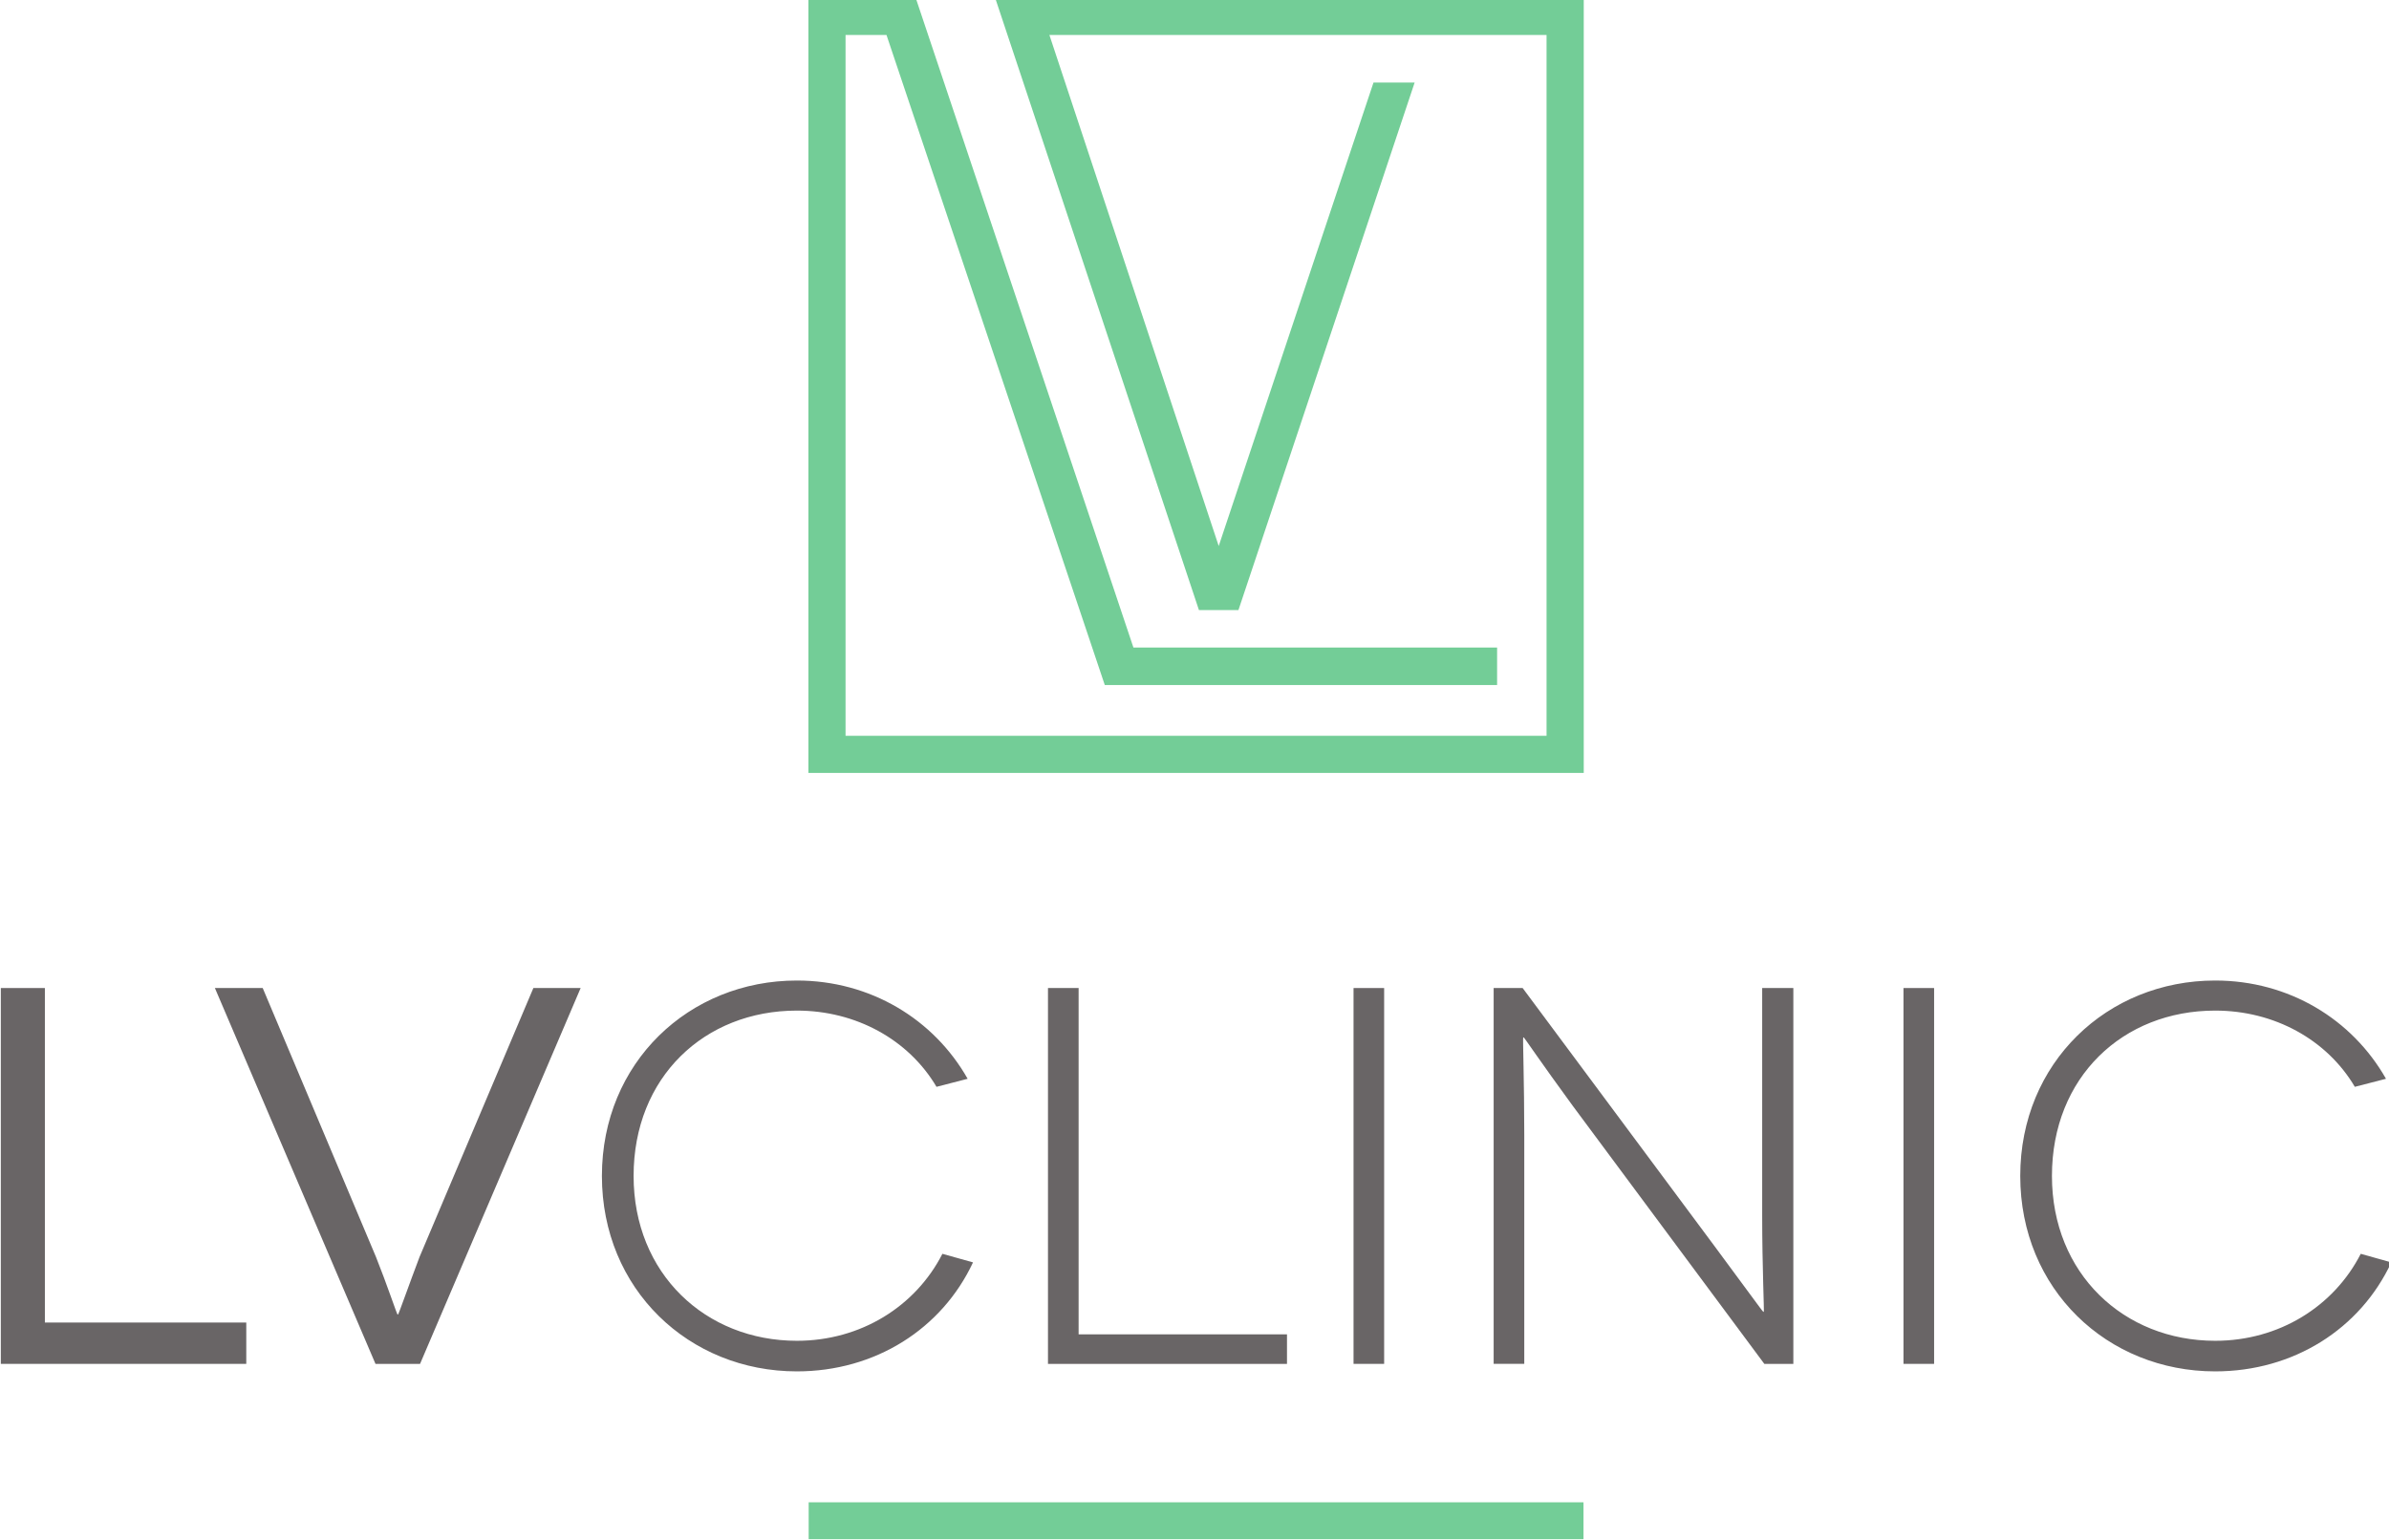
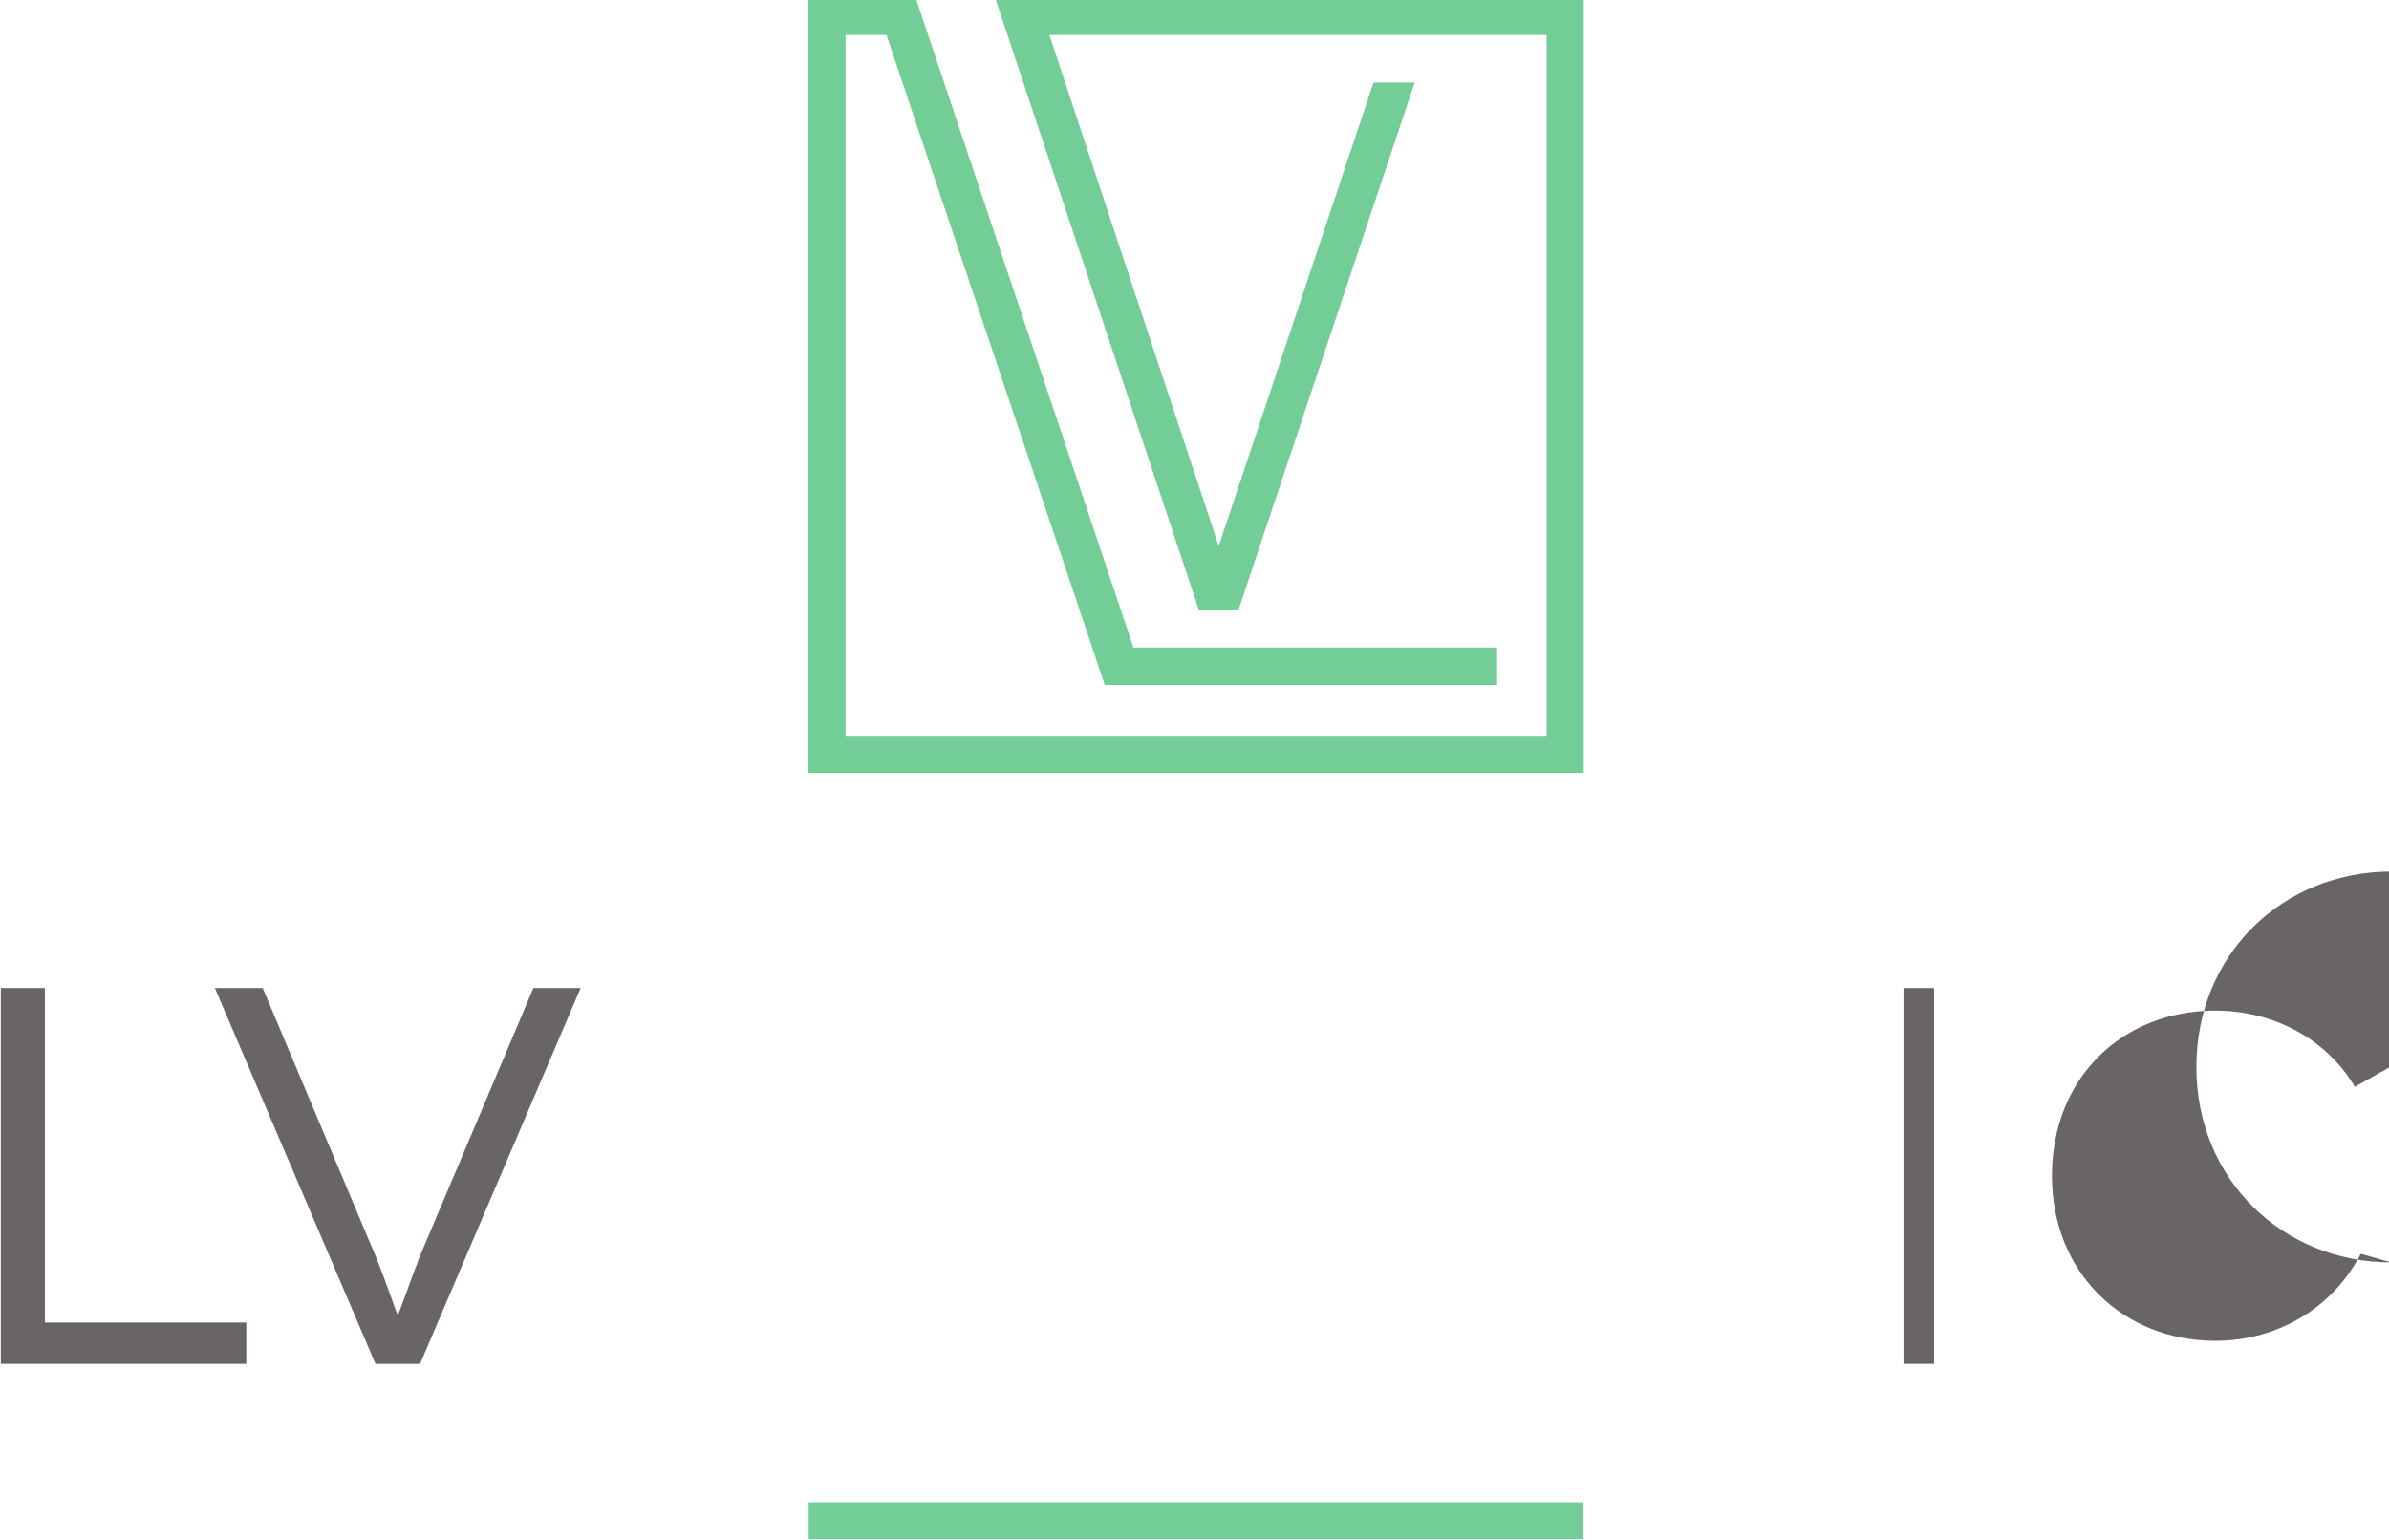
<svg xmlns="http://www.w3.org/2000/svg" xmlns:ns1="http://www.inkscape.org/namespaces/inkscape" xmlns:ns2="http://sodipodi.sourceforge.net/DTD/sodipodi-0.dtd" width="100mm" height="64.495mm" viewBox="0 0 100 64.495" version="1.1" id="svg4821" ns1:version="0.92.0 r15299" ns2:docname="lvclinic-brandlogo.svg">
  <defs id="defs4815" />
  <ns2:namedview id="base" pagecolor="#ffffff" bordercolor="#666666" borderopacity="1.0" ns1:pageopacity="0.0" ns1:pageshadow="2" ns1:zoom="0.35" ns1:cx="-731.02387" ns1:cy="56.166807" ns1:document-units="mm" ns1:current-layer="layer1" showgrid="false" ns1:window-width="1680" ns1:window-height="987" ns1:window-x="-8" ns1:window-y="-8" ns1:window-maximized="1" fit-margin-top="0" fit-margin-left="0" fit-margin-right="0" fit-margin-bottom="0" />
  <g ns1:label="Layer 1" ns1:groupmode="layer" id="layer1" transform="translate(-53.566,-99.199)">
    <g transform="matrix(0.353,0,0,-0.353,-1.435,240.992)" id="g4761">
      <g transform="translate(185.013,244.812)" id="g4585">
        <path ns1:connector-curvature="0" id="path4587" style="fill:#696566;fill-opacity:1;fill-rule:nonzero;stroke:none" d="m 0,0 v -4.904 h -29.105 v 44.579 h 5.224 V 0 Z" />
      </g>
      <g transform="translate(224.663,284.487)" id="g4589">
        <path ns1:connector-curvature="0" id="path4591" style="fill:#696566;fill-opacity:1;fill-rule:nonzero;stroke:none" d="m 0,0 -19.043,-44.579 h -5.285 L -43.371,0 h 5.67 l 13.435,-31.904 c 1.276,-3.187 2.487,-6.817 2.551,-6.817 h 0.063 c 0.062,0 1.336,3.63 2.545,6.817 L -5.605,0 Z" />
      </g>
      <g transform="translate(266.86,272.769)" id="g4593">
-         <path ns1:connector-curvature="0" id="path4595" style="fill:#696566;fill-opacity:1;fill-rule:nonzero;stroke:none" d="m 0,0 c -3.311,5.604 -9.553,9.042 -16.557,9.042 -10.957,0 -19.361,-7.896 -19.361,-19.613 0,-11.59 8.533,-19.552 19.361,-19.552 7.577,0 14.073,4.077 17.258,10.316 l 3.629,-1.017 c -3.697,-7.896 -11.592,-12.927 -20.887,-12.927 -12.802,0 -23.119,9.742 -23.119,23.18 0,13.437 10.317,23.18 23.119,23.18 8.721,0 16.239,-4.585 20.25,-11.655 z" />
-       </g>
+         </g>
      <g transform="translate(308.421,243.412)" id="g4597">
-         <path ns1:connector-curvature="0" id="path4599" style="fill:#696566;fill-opacity:1;fill-rule:nonzero;stroke:none" d="m 0,0 v -3.504 h -28.342 v 44.579 h 3.633 V 0 Z" />
-       </g>
-       <path ns1:connector-curvature="0" id="path4601" style="fill:#696566;fill-opacity:1;fill-rule:nonzero;stroke:none" d="m 316.312,284.487 h 3.629 v -44.579 h -3.629 z" />
+         </g>
      <g transform="translate(368.464,284.487)" id="g4603">
-         <path ns1:connector-curvature="0" id="path4605" style="fill:#696566;fill-opacity:1;fill-rule:nonzero;stroke:none" d="m 0,0 v -44.579 h -3.441 l -22.735,30.631 c -3.822,5.221 -5.73,8.089 -5.797,8.089 h -0.058 c -0.069,0 0.125,-5.222 0.125,-11.59 v -27.13 h -3.631 V 0 h 3.437 l 22.672,-30.504 c 3.504,-4.715 5.795,-7.897 5.86,-7.897 h 0.062 c 0.065,0 -0.189,5.349 -0.189,11.336 V 0 Z" />
-       </g>
+         </g>
      <path ns1:connector-curvature="0" id="path4607" style="fill:#696566;fill-opacity:1;fill-rule:nonzero;stroke:none" d="m 381.524,284.487 h 3.631 v -44.579 h -3.631 z" />
      <g transform="translate(435.044,272.769)" id="g4609">
-         <path ns1:connector-curvature="0" id="path4611" style="fill:#696566;fill-opacity:1;fill-rule:nonzero;stroke:none" d="m 0,0 c -3.311,5.604 -9.555,9.042 -16.559,9.042 -10.953,0 -19.357,-7.896 -19.357,-19.613 0,-11.59 8.529,-19.552 19.357,-19.552 7.58,0 14.073,4.077 17.262,10.316 l 3.625,-1.017 C 0.639,-28.72 -7.26,-33.751 -16.559,-33.751 c -12.8,0 -23.115,9.742 -23.115,23.18 0,13.437 10.315,23.18 23.115,23.18 8.727,0 16.243,-4.585 20.254,-11.655 z" />
+         <path ns1:connector-curvature="0" id="path4611" style="fill:#696566;fill-opacity:1;fill-rule:nonzero;stroke:none" d="m 0,0 c -3.311,5.604 -9.555,9.042 -16.559,9.042 -10.953,0 -19.357,-7.896 -19.357,-19.613 0,-11.59 8.529,-19.552 19.357,-19.552 7.58,0 14.073,4.077 17.262,10.316 l 3.625,-1.017 c -12.8,0 -23.115,9.742 -23.115,23.18 0,13.437 10.315,23.18 23.115,23.18 8.727,0 16.243,-4.585 20.254,-11.655 z" />
      </g>
      <path ns1:connector-curvature="0" id="path4613" style="fill:#73cd97;fill-opacity:1;fill-rule:evenodd;stroke:none" d="m 343.579,219.113 h -91.877 v 4.376 h 91.877 z" />
      <g transform="translate(273.815,401.935)" id="g4615">
        <path ns1:connector-curvature="0" id="path4617" style="fill:#73cd97;fill-opacity:1;fill-rule:evenodd;stroke:none" d="m 0,0 24.164,-72.614 h 4.686 l 20.892,62.566 H 44.863 L 26.51,-65.019 6.432,-4.404 H 65.385 V -87.529 H -17.74 v 83.125 h 4.855 L 13,-81.508 h 46.521 v 4.447 H 16.396 L -9.422,0 H -22.143 V -91.934 H 69.795 V 0 Z" />
      </g>
    </g>
  </g>
</svg>